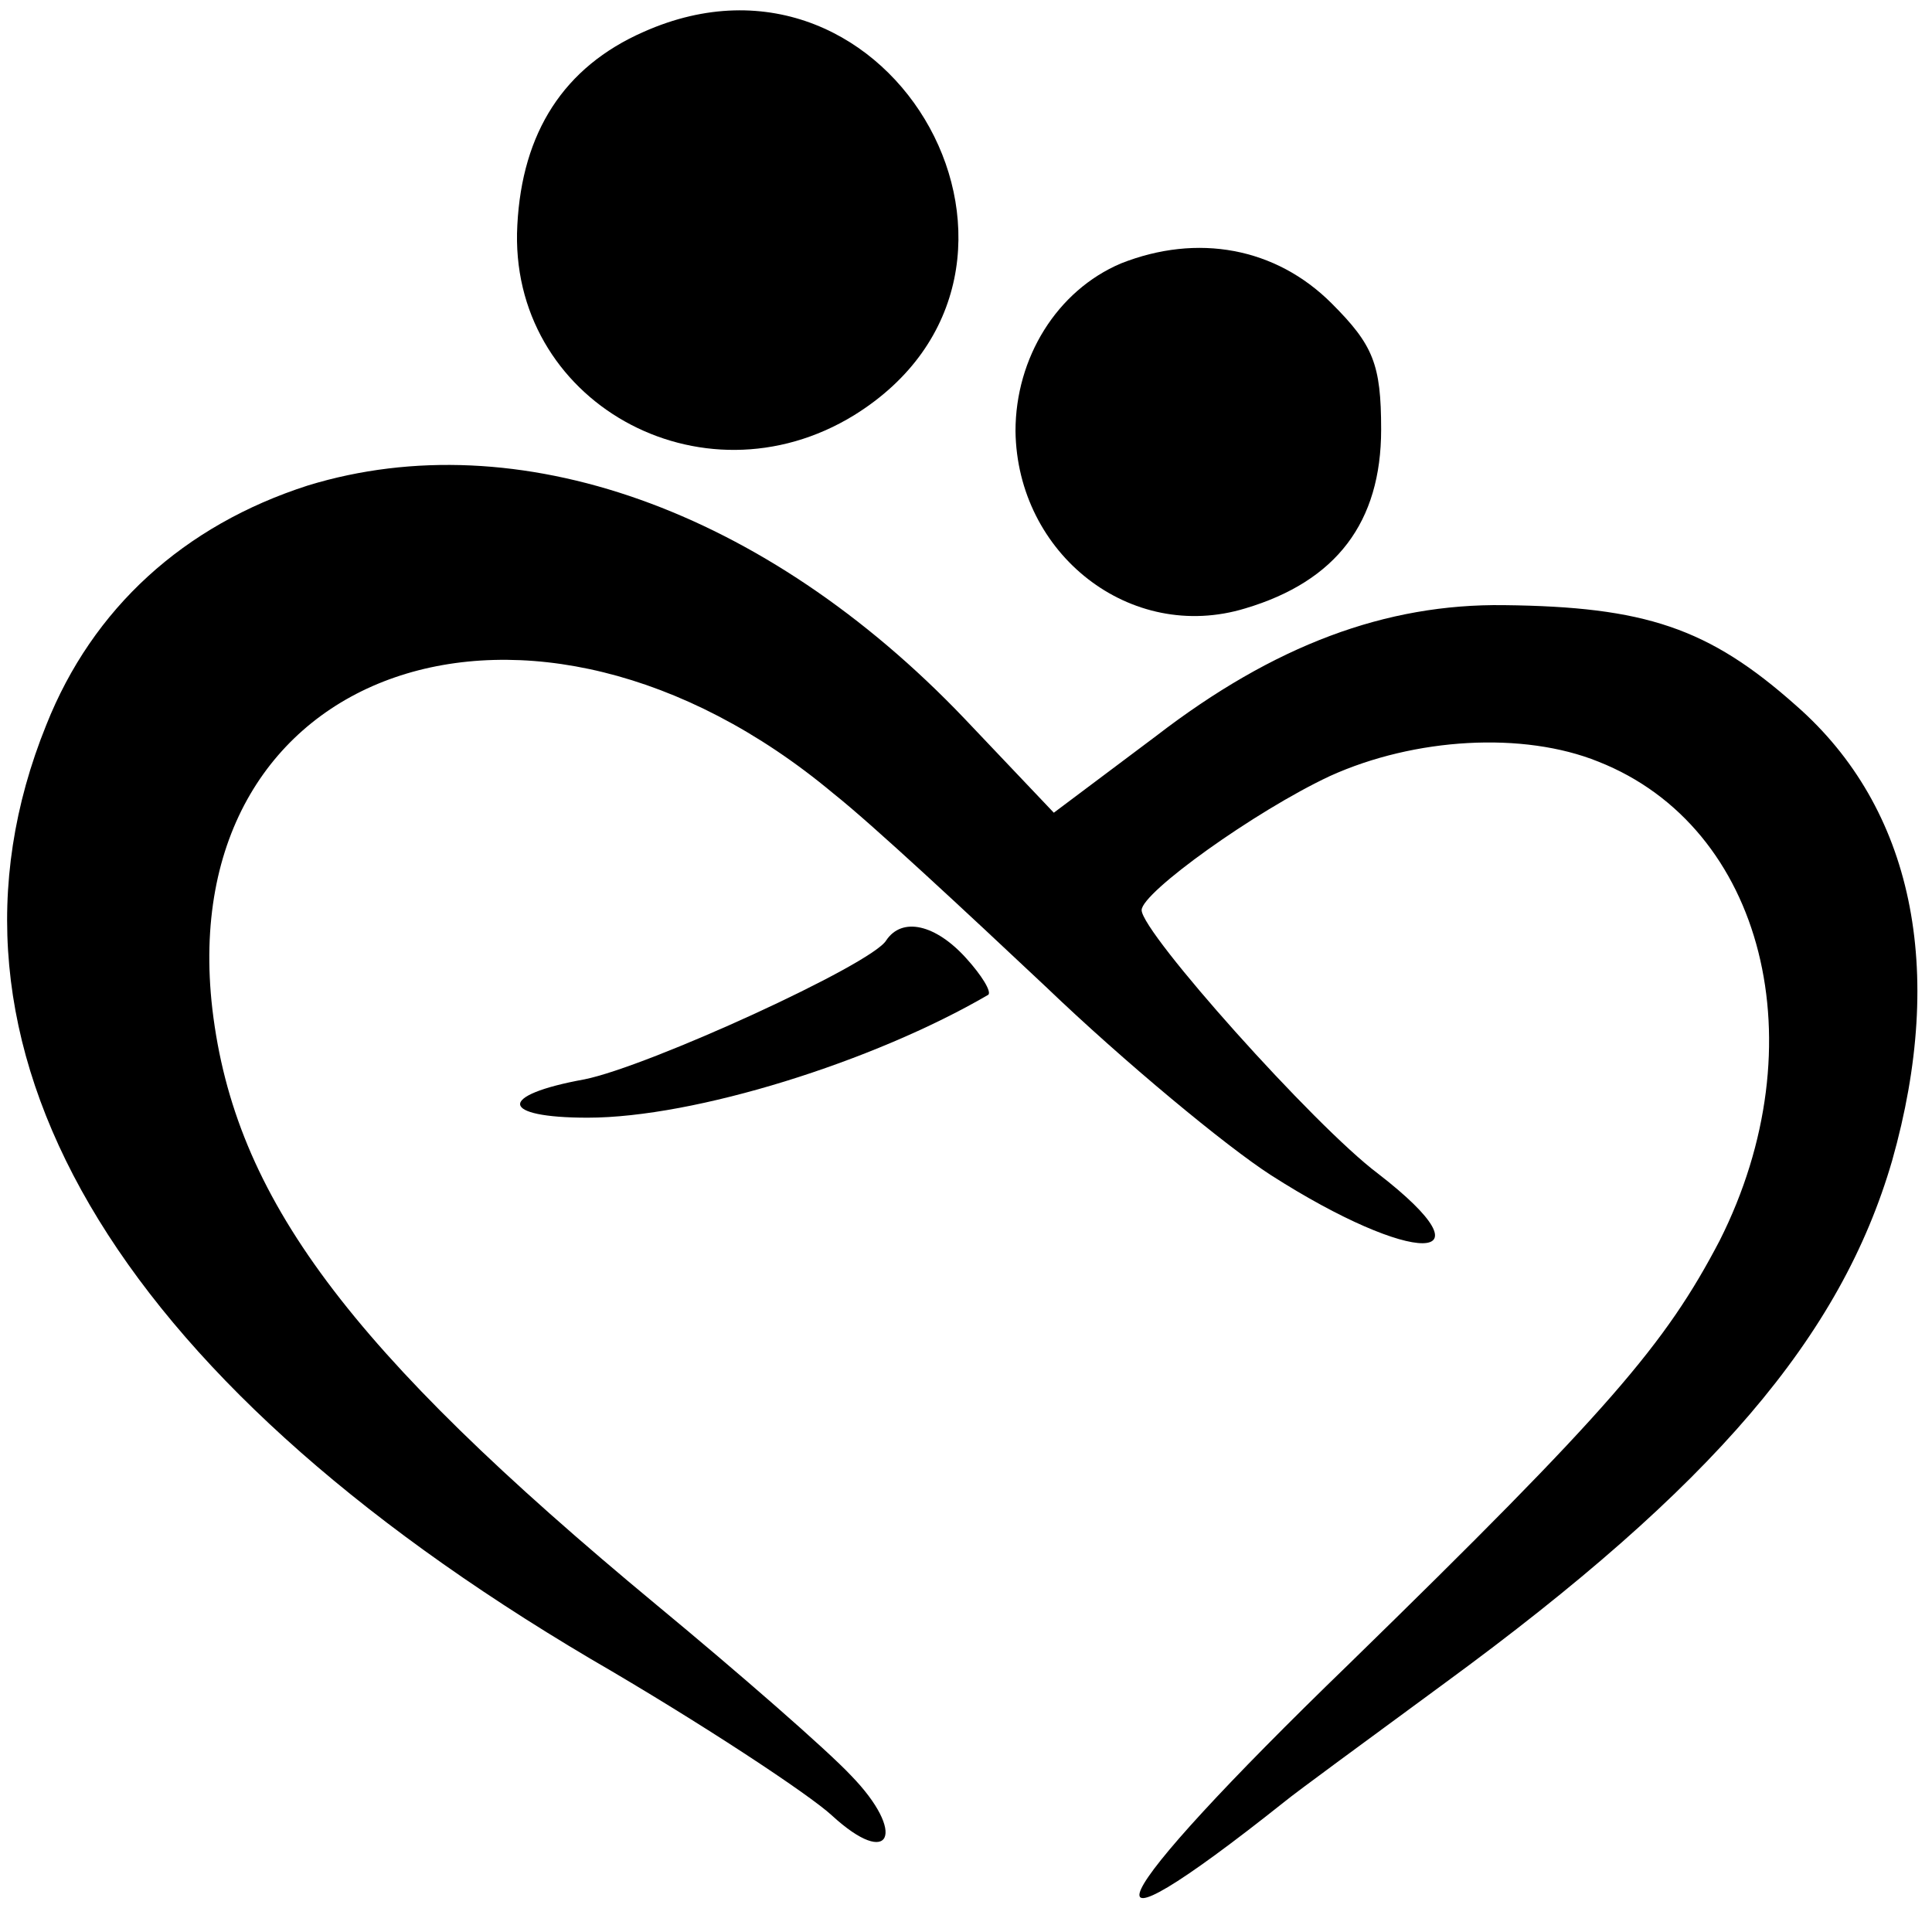
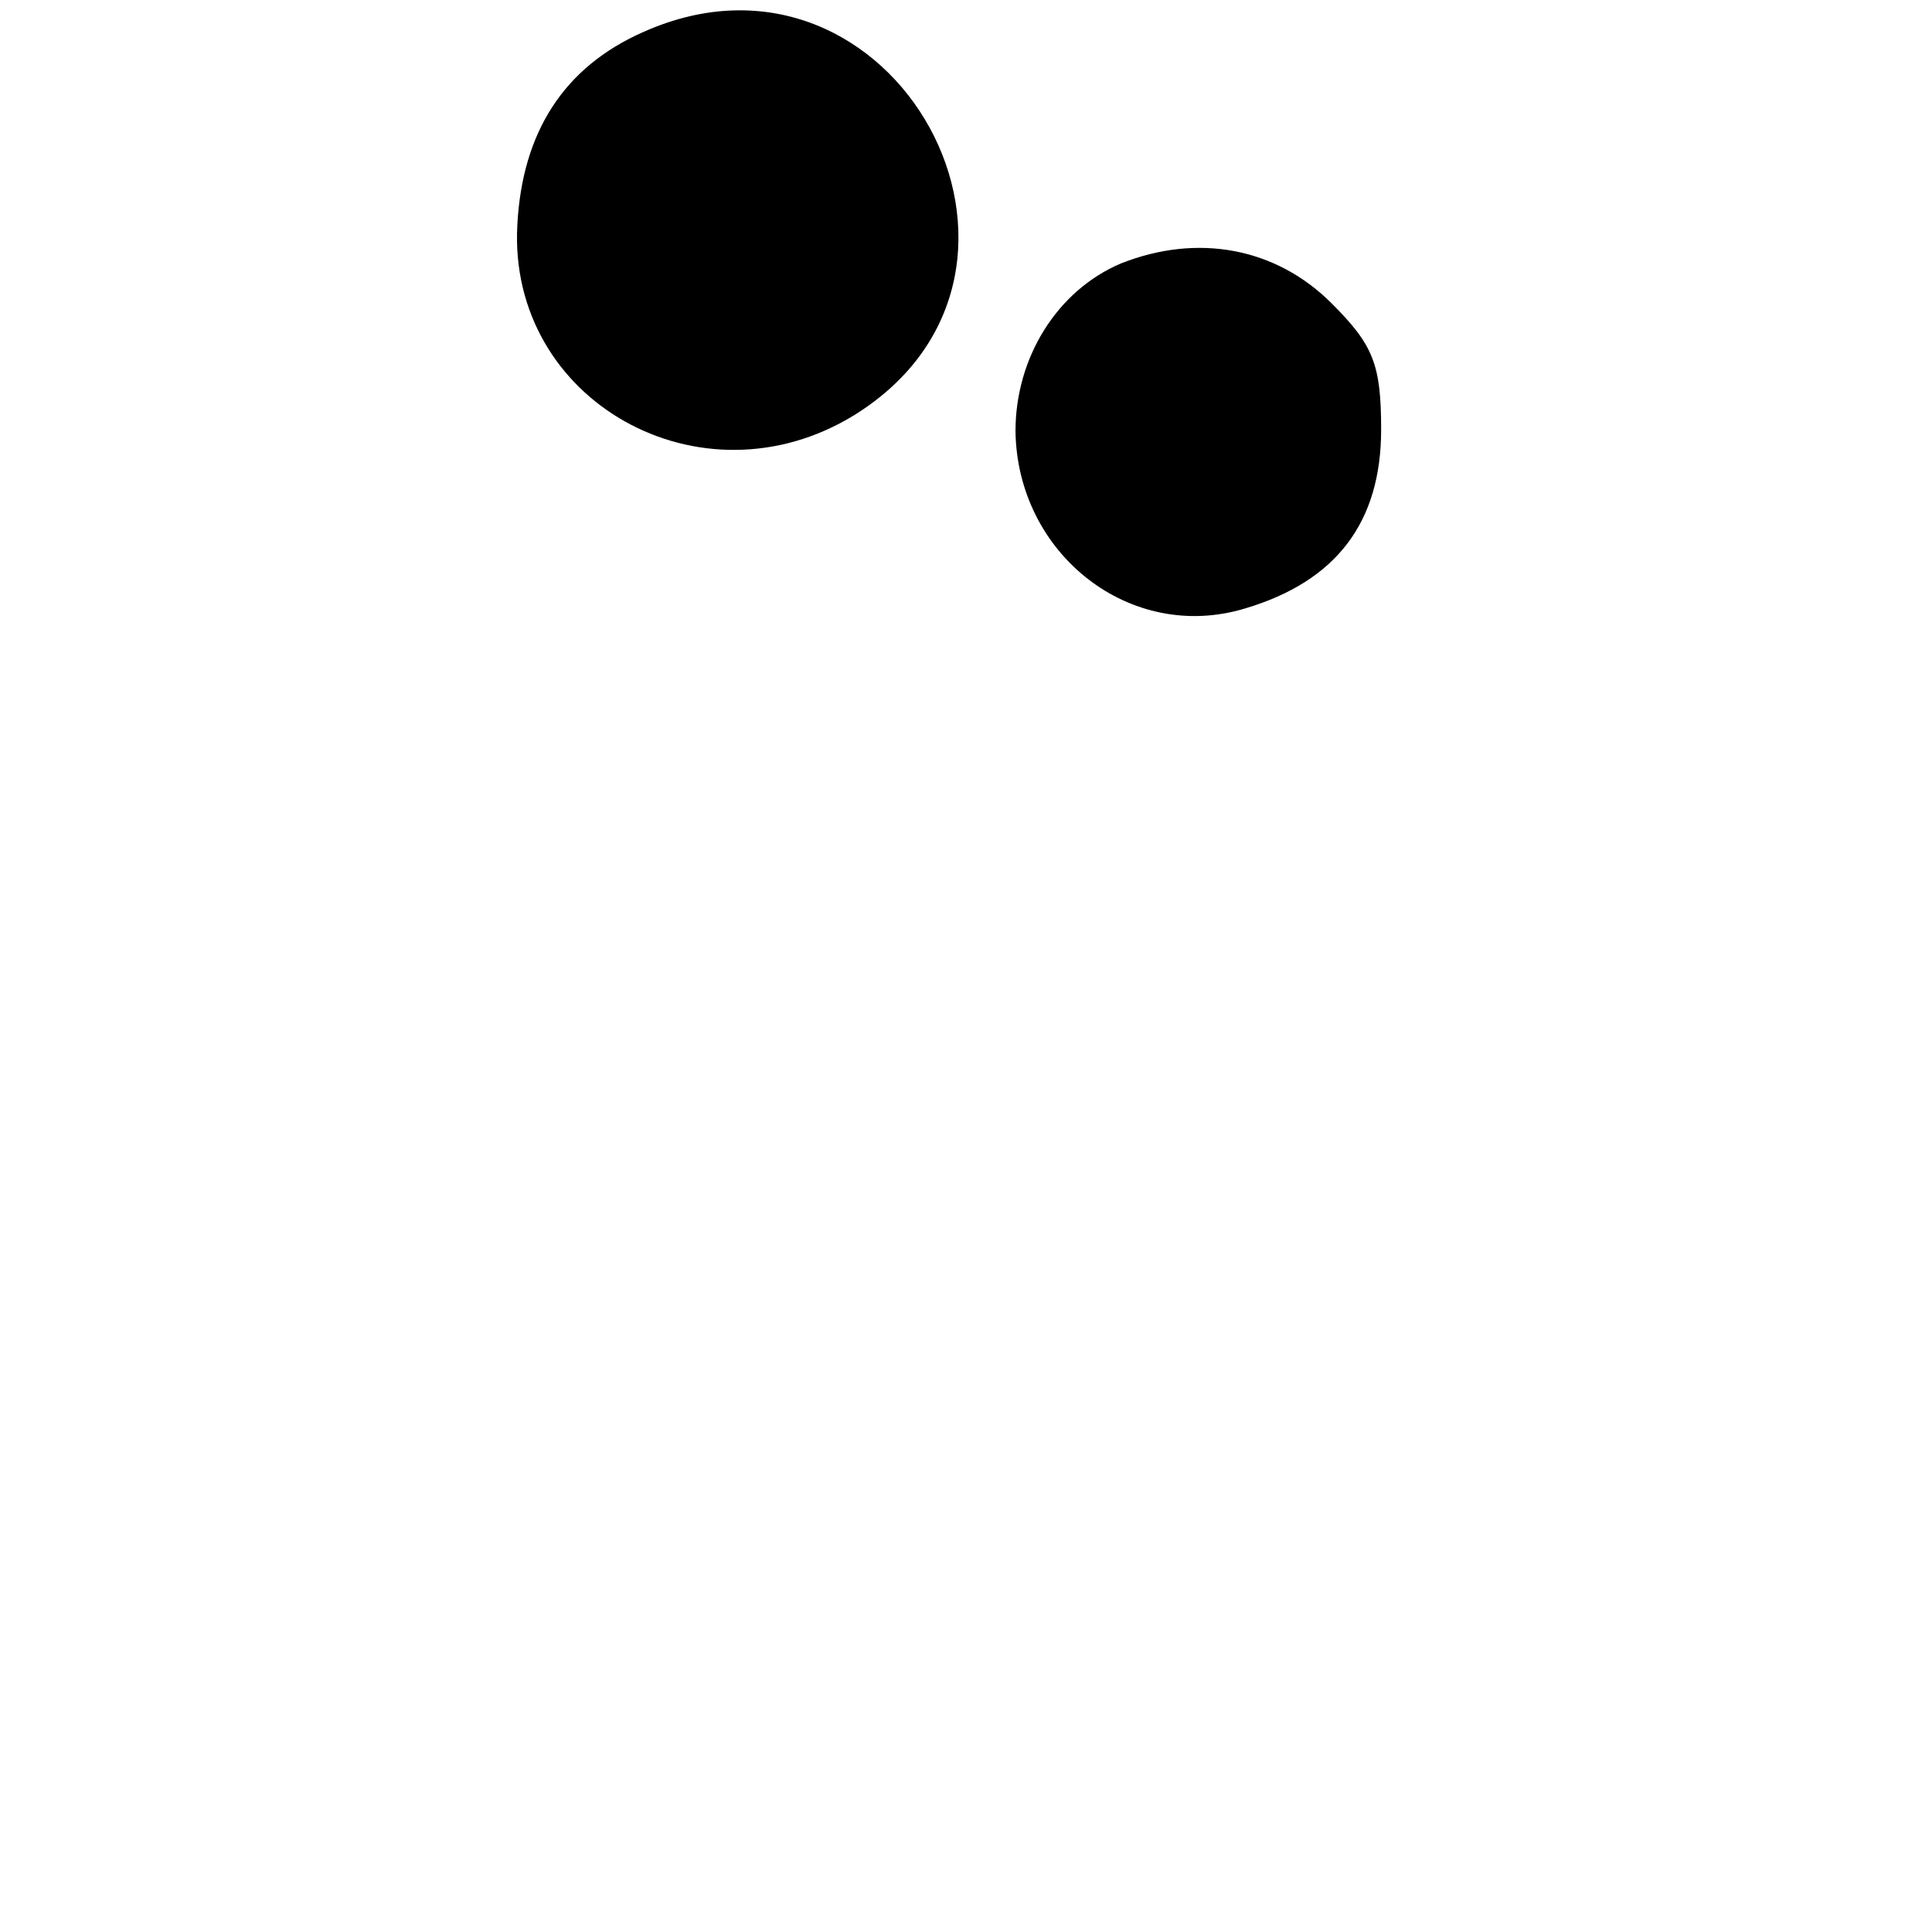
<svg xmlns="http://www.w3.org/2000/svg" version="1.0" width="121pt" height="121pt" viewBox="0 0 121 121" preserveAspectRatio="xMidYMid meet">
  <g transform="translate(0,121) scale(0.1,-0.1)" fill="#000000" stroke="none">
    <path d="M403 1190 c-50 -22 -76 -63 -79 -121 -6 -110 115 -178 211 -119 145 90 25 310 -132 240z" />
    <path d="M702 1045 c-40 -17 -66 -59 -66 -105 1 -77 72 -133 144 -111 57 17 85 54 85 112 0 41 -5 53 -31 79 -35 35 -84 44 -132 25z" />
-     <path d="M193 906 c-78 -25 -135 -77 -164 -150 -81 -200 40 -407 341 -585 69 -40 137 -85 151 -98 37 -34 47 -11 12 25 -15 16 -70 64 -122 107 -193 160 -264 255 -278 373 -25 216 200 293 389 135 24 -19 83 -74 133 -121 49 -47 113 -100 141 -118 89 -57 142 -57 67 1 -40 30 -148 151 -148 165 0 11 71 62 118 84 53 24 121 28 168 9 104 -41 138 -177 76 -300 -34 -65 -69 -106 -232 -265 -157 -152 -177 -195 -40 -86 6 5 51 38 100 74 168 123 248 217 280 327 34 120 13 221 -60 285 -55 49 -95 62 -183 63 -74 1 -144 -25 -218 -82 l-64 -48 -56 59 c-125 131 -280 186 -411 146z" />
-     <path d="M555 621 c-9 -15 -149 -79 -189 -87 -55 -10 -53 -24 2 -24 67 0 179 35 251 77 2 2 -4 12 -14 23 -19 21 -40 26 -50 11z" />
  </g>
</svg>